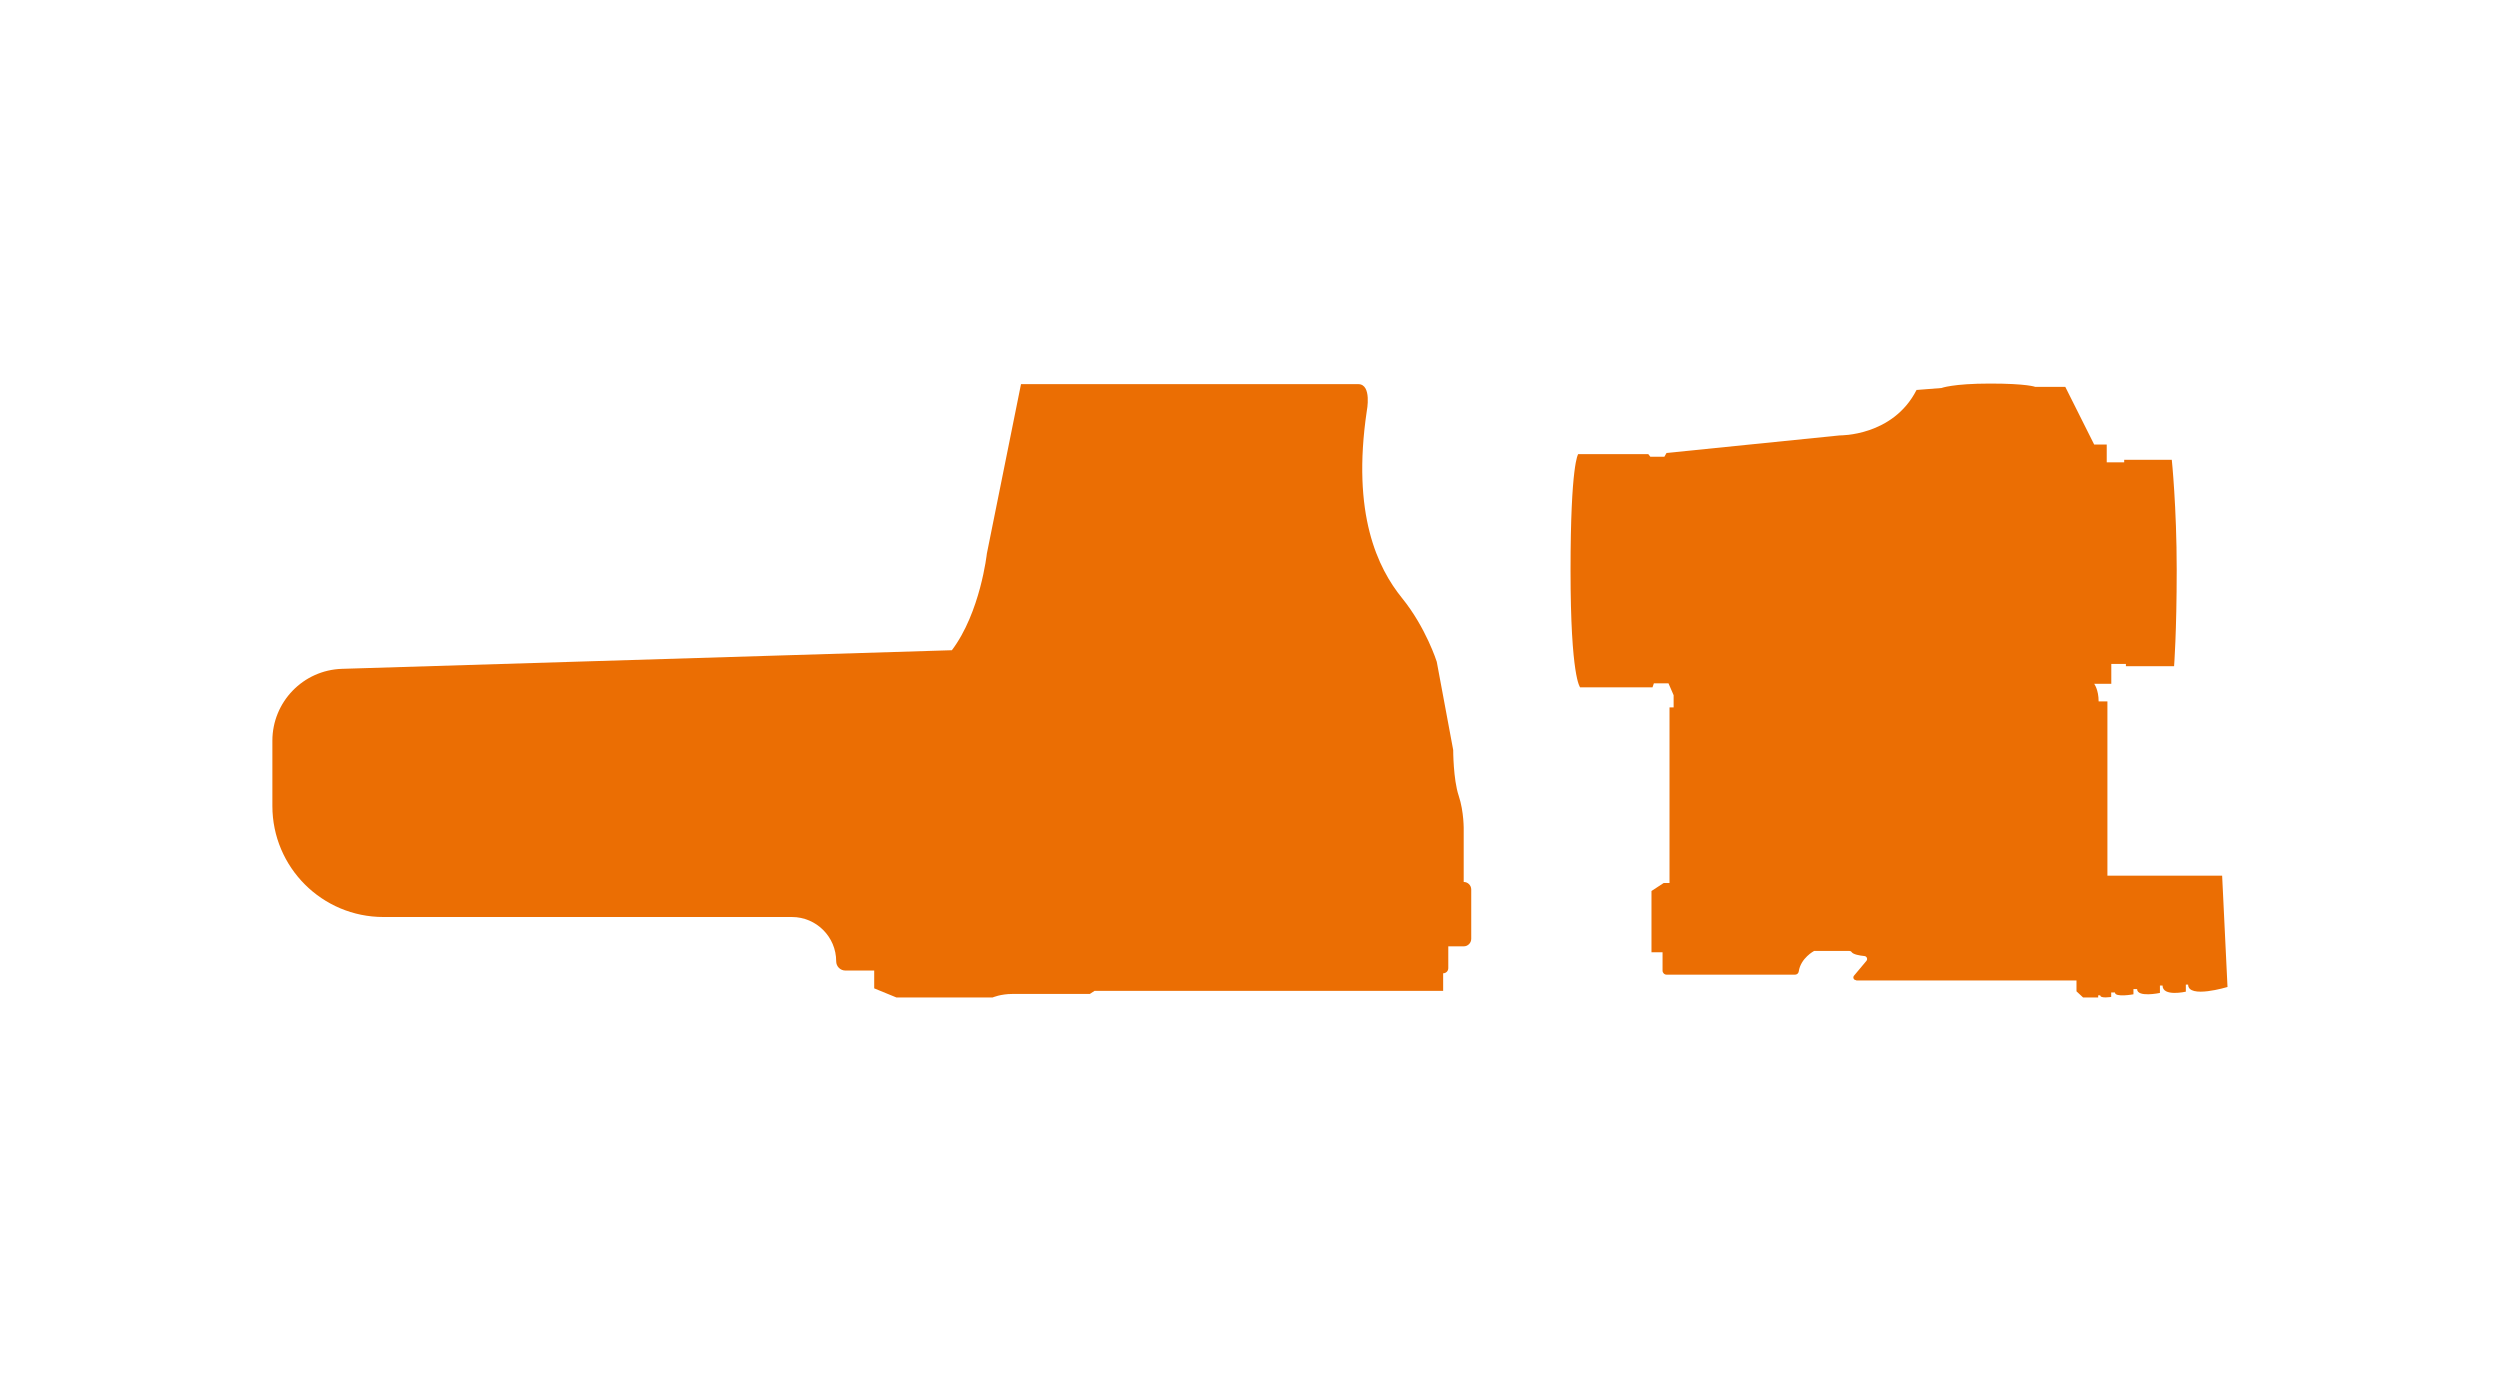
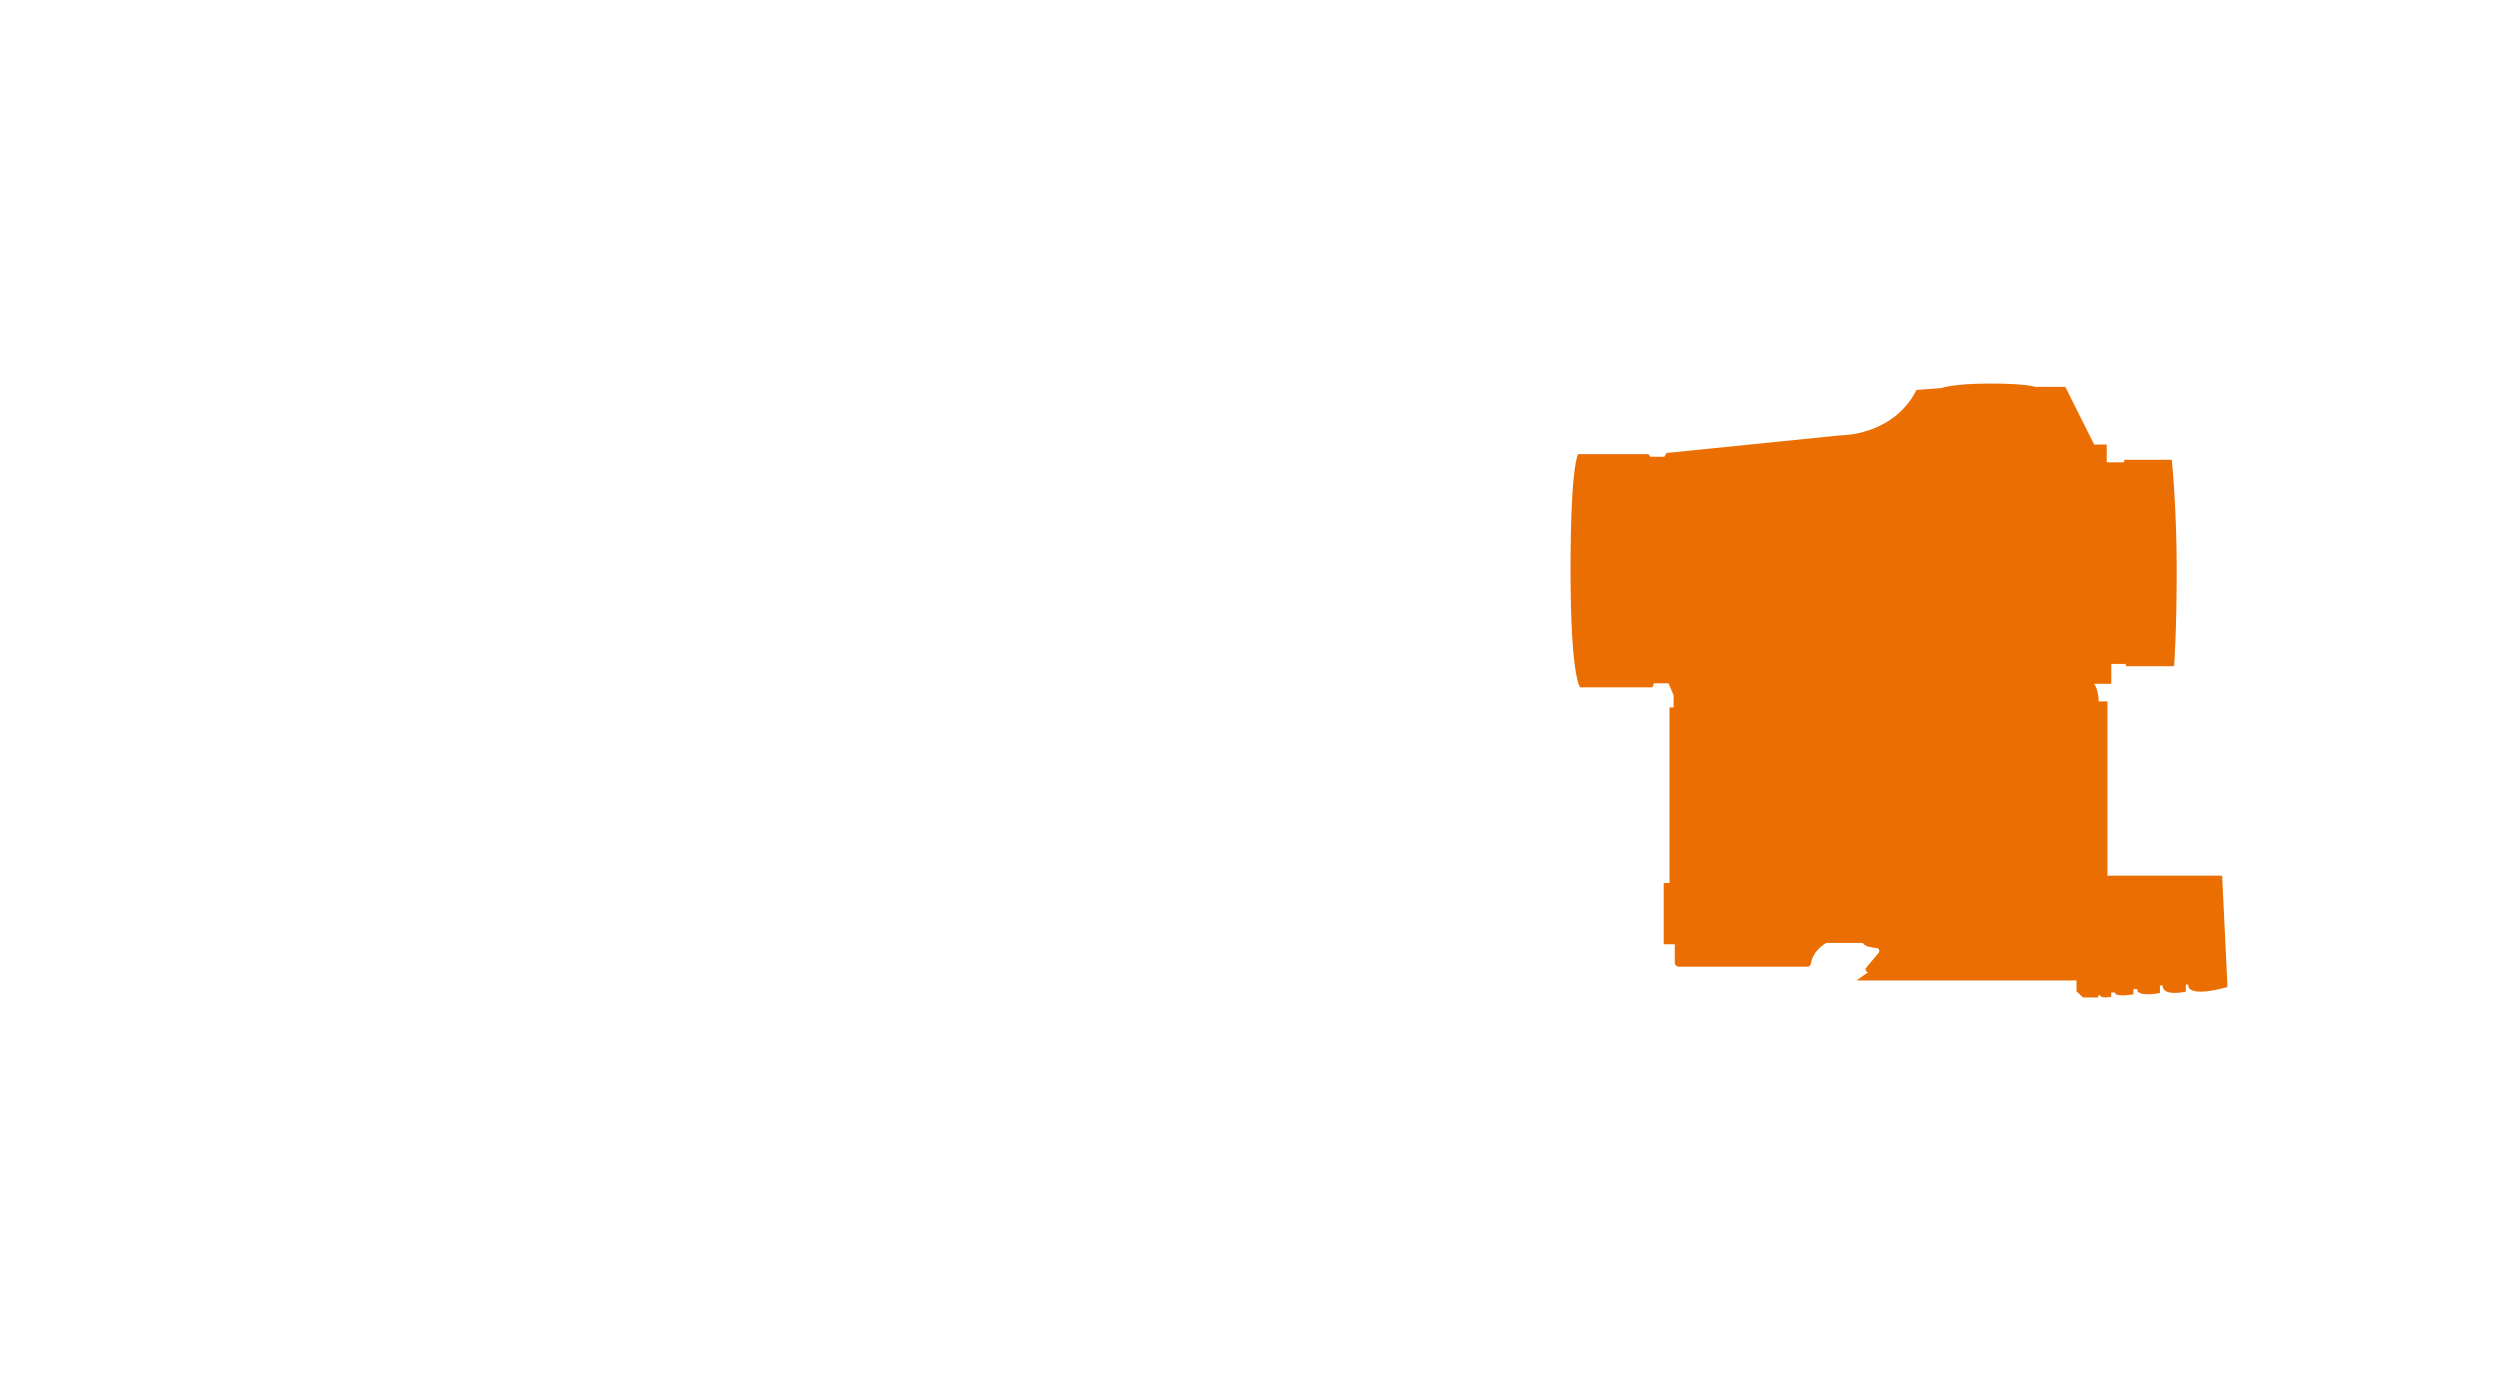
<svg xmlns="http://www.w3.org/2000/svg" id="a" viewBox="0 0 219 121">
  <defs>
    <style>.b{fill:#eb6e03;}</style>
  </defs>
-   <path class="b" d="M83.38,56.96l-53.41,1.63c-3.41,.1-6.11,2.9-6.11,6.3v5.71c0,5.38,4.36,9.73,9.73,9.73h35.78c2.14,0,3.88,1.74,3.88,3.88h0c0,.45,.36,.81,.81,.81h2.52v1.56l1.95,.8h8.42s.7-.31,1.74-.31h6.78l.41-.27h30.54v-1.54h0c.25,0,.45-.2,.45-.45v-1.91h1.35c.37,0,.66-.3,.66-.66v-4.32c0-.37-.3-.66-.66-.66h0v-4.53s.04-1.6-.44-3.03c-.48-1.44-.48-4-.48-4l-1.44-7.73s-.94-2.99-3.05-5.59c-2.11-2.61-4.42-7.32-3.08-16.37,0,0,.47-2.36-.75-2.36h-29.54l-2.99,14.84s-.56,5.16-3.08,8.49Z" />
-   <path class="b" d="M162.62,85.89h19.28v.95l.58,.54h1.32s0-.19,0-.19h.18c0,.3,.96,.14,.96,.14v-.39h.33c0,.46,1.62,.16,1.62,.16v-.46h.32c0,.77,2,.34,2,.34v-.65h.23c0,1.01,2.04,.54,2.04,.54v-.62h.2c0,1.26,3.45,.21,3.45,.21l-.47-9.75h-10.05v-15.27h-.77c0-1.03-.39-1.54-.39-1.54h1.5v-1.74h1.28v.2h4.22s.23-2.97,.23-8.45c0-5.48-.43-9.63-.43-9.63h-4.17v.22h-1.53v-1.56h-1.1l-2.53-5.05h-2.63s-.7-.29-3.96-.29-4.26,.39-4.26,.39l-2.18,.17c-2.07,4.07-6.72,3.98-6.72,3.98l-15.18,1.54-.19,.33h-1.23l-.18-.23h-6.14s-.67,.8-.67,10.19c0,9.39,.84,10.24,.84,10.24h6.34l.12-.35h1.28l.45,1.04v1.07h-.36v15.38h-.51l-1.07,.7v5.37h.97v1.61c0,.19,.16,.35,.35,.35h11.26c.16,0,.3-.12,.32-.28,.17-1.18,1.35-1.8,1.35-1.8h3.07c.08,0,.17,.03,.21,.1,.14,.21,.71,.31,1.13,.35,.2,.02,.3,.26,.17,.42l-1.09,1.3c-.13,.16-.02,.39,.18,.39Z" />
+   <path class="b" d="M162.62,85.89h19.28v.95l.58,.54h1.32s0-.19,0-.19h.18c0,.3,.96,.14,.96,.14v-.39h.33c0,.46,1.62,.16,1.62,.16v-.46h.32c0,.77,2,.34,2,.34v-.65h.23c0,1.01,2.04,.54,2.04,.54v-.62h.2c0,1.26,3.45,.21,3.45,.21l-.47-9.75h-10.05v-15.27h-.77c0-1.03-.39-1.54-.39-1.54h1.5v-1.74h1.28v.2h4.22s.23-2.97,.23-8.45c0-5.48-.43-9.63-.43-9.63h-4.17v.22h-1.53v-1.56h-1.1l-2.53-5.05h-2.63s-.7-.29-3.96-.29-4.26,.39-4.26,.39l-2.18,.17c-2.07,4.07-6.72,3.98-6.72,3.98l-15.18,1.54-.19,.33h-1.23l-.18-.23h-6.14s-.67,.8-.67,10.19c0,9.39,.84,10.24,.84,10.24h6.34l.12-.35h1.28l.45,1.04v1.07h-.36v15.38h-.51v5.37h.97v1.61c0,.19,.16,.35,.35,.35h11.26c.16,0,.3-.12,.32-.28,.17-1.18,1.35-1.8,1.35-1.8h3.07c.08,0,.17,.03,.21,.1,.14,.21,.71,.31,1.13,.35,.2,.02,.3,.26,.17,.42l-1.09,1.3c-.13,.16-.02,.39,.18,.39Z" />
</svg>